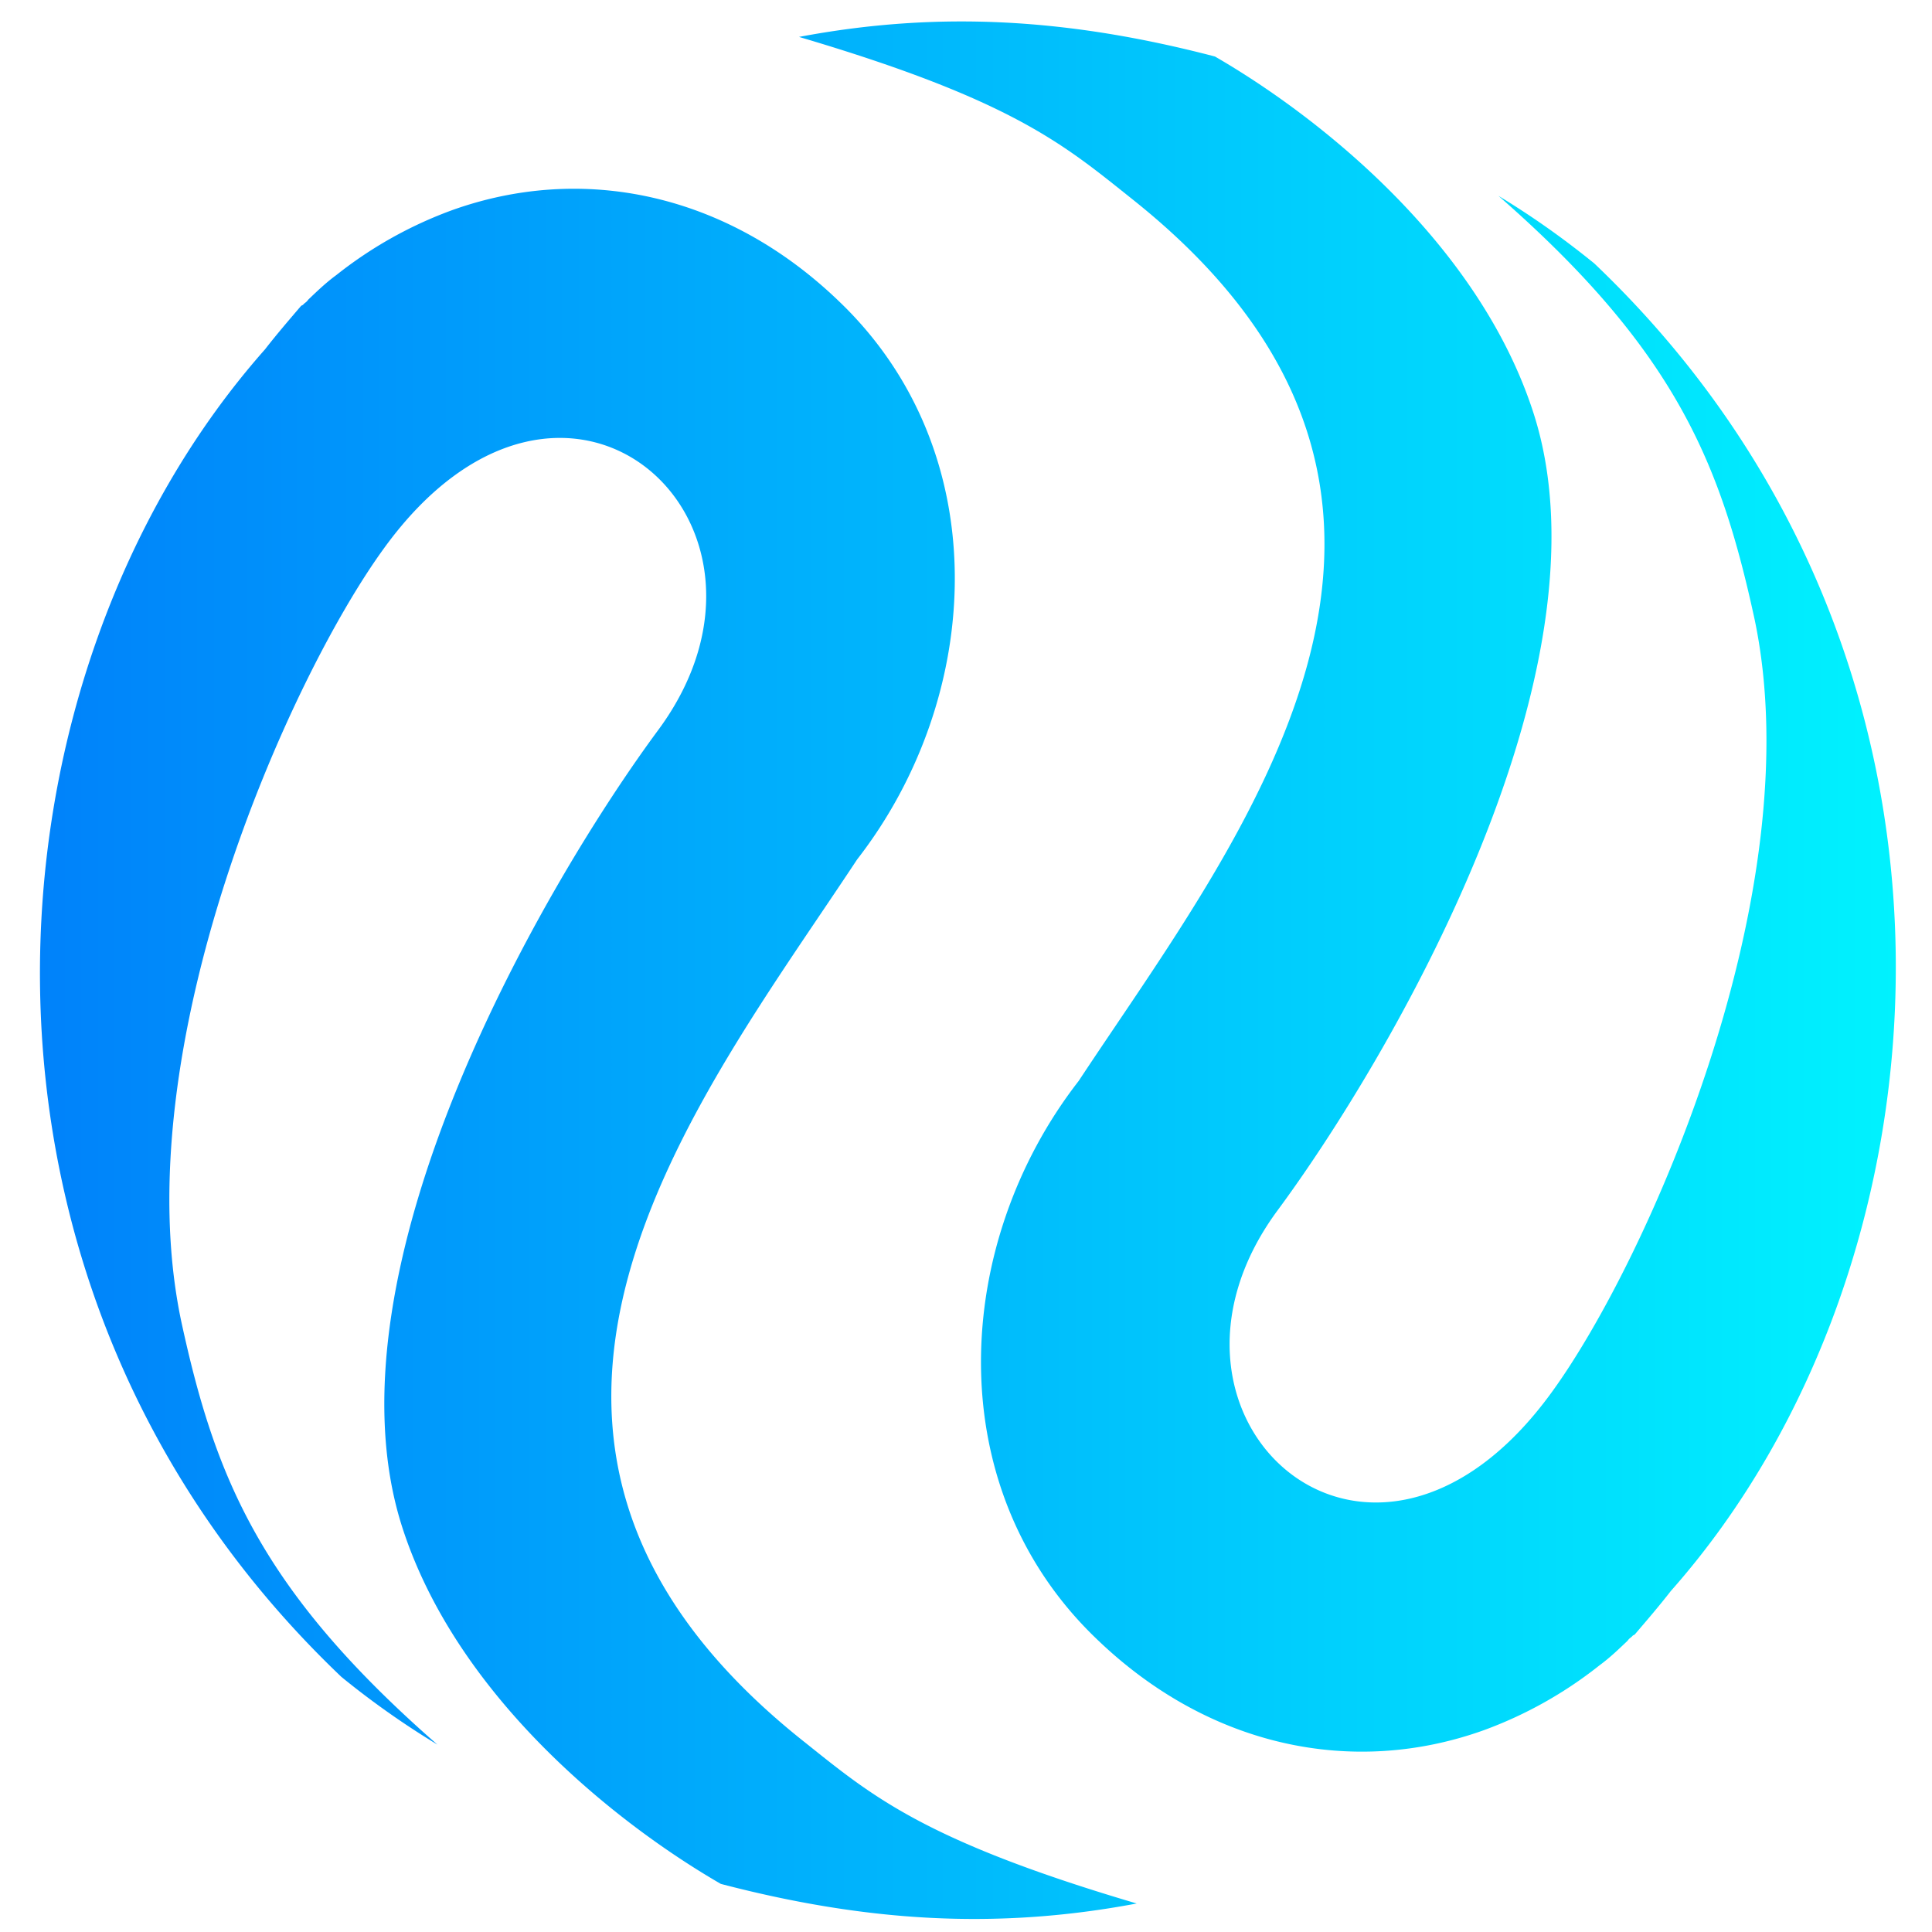
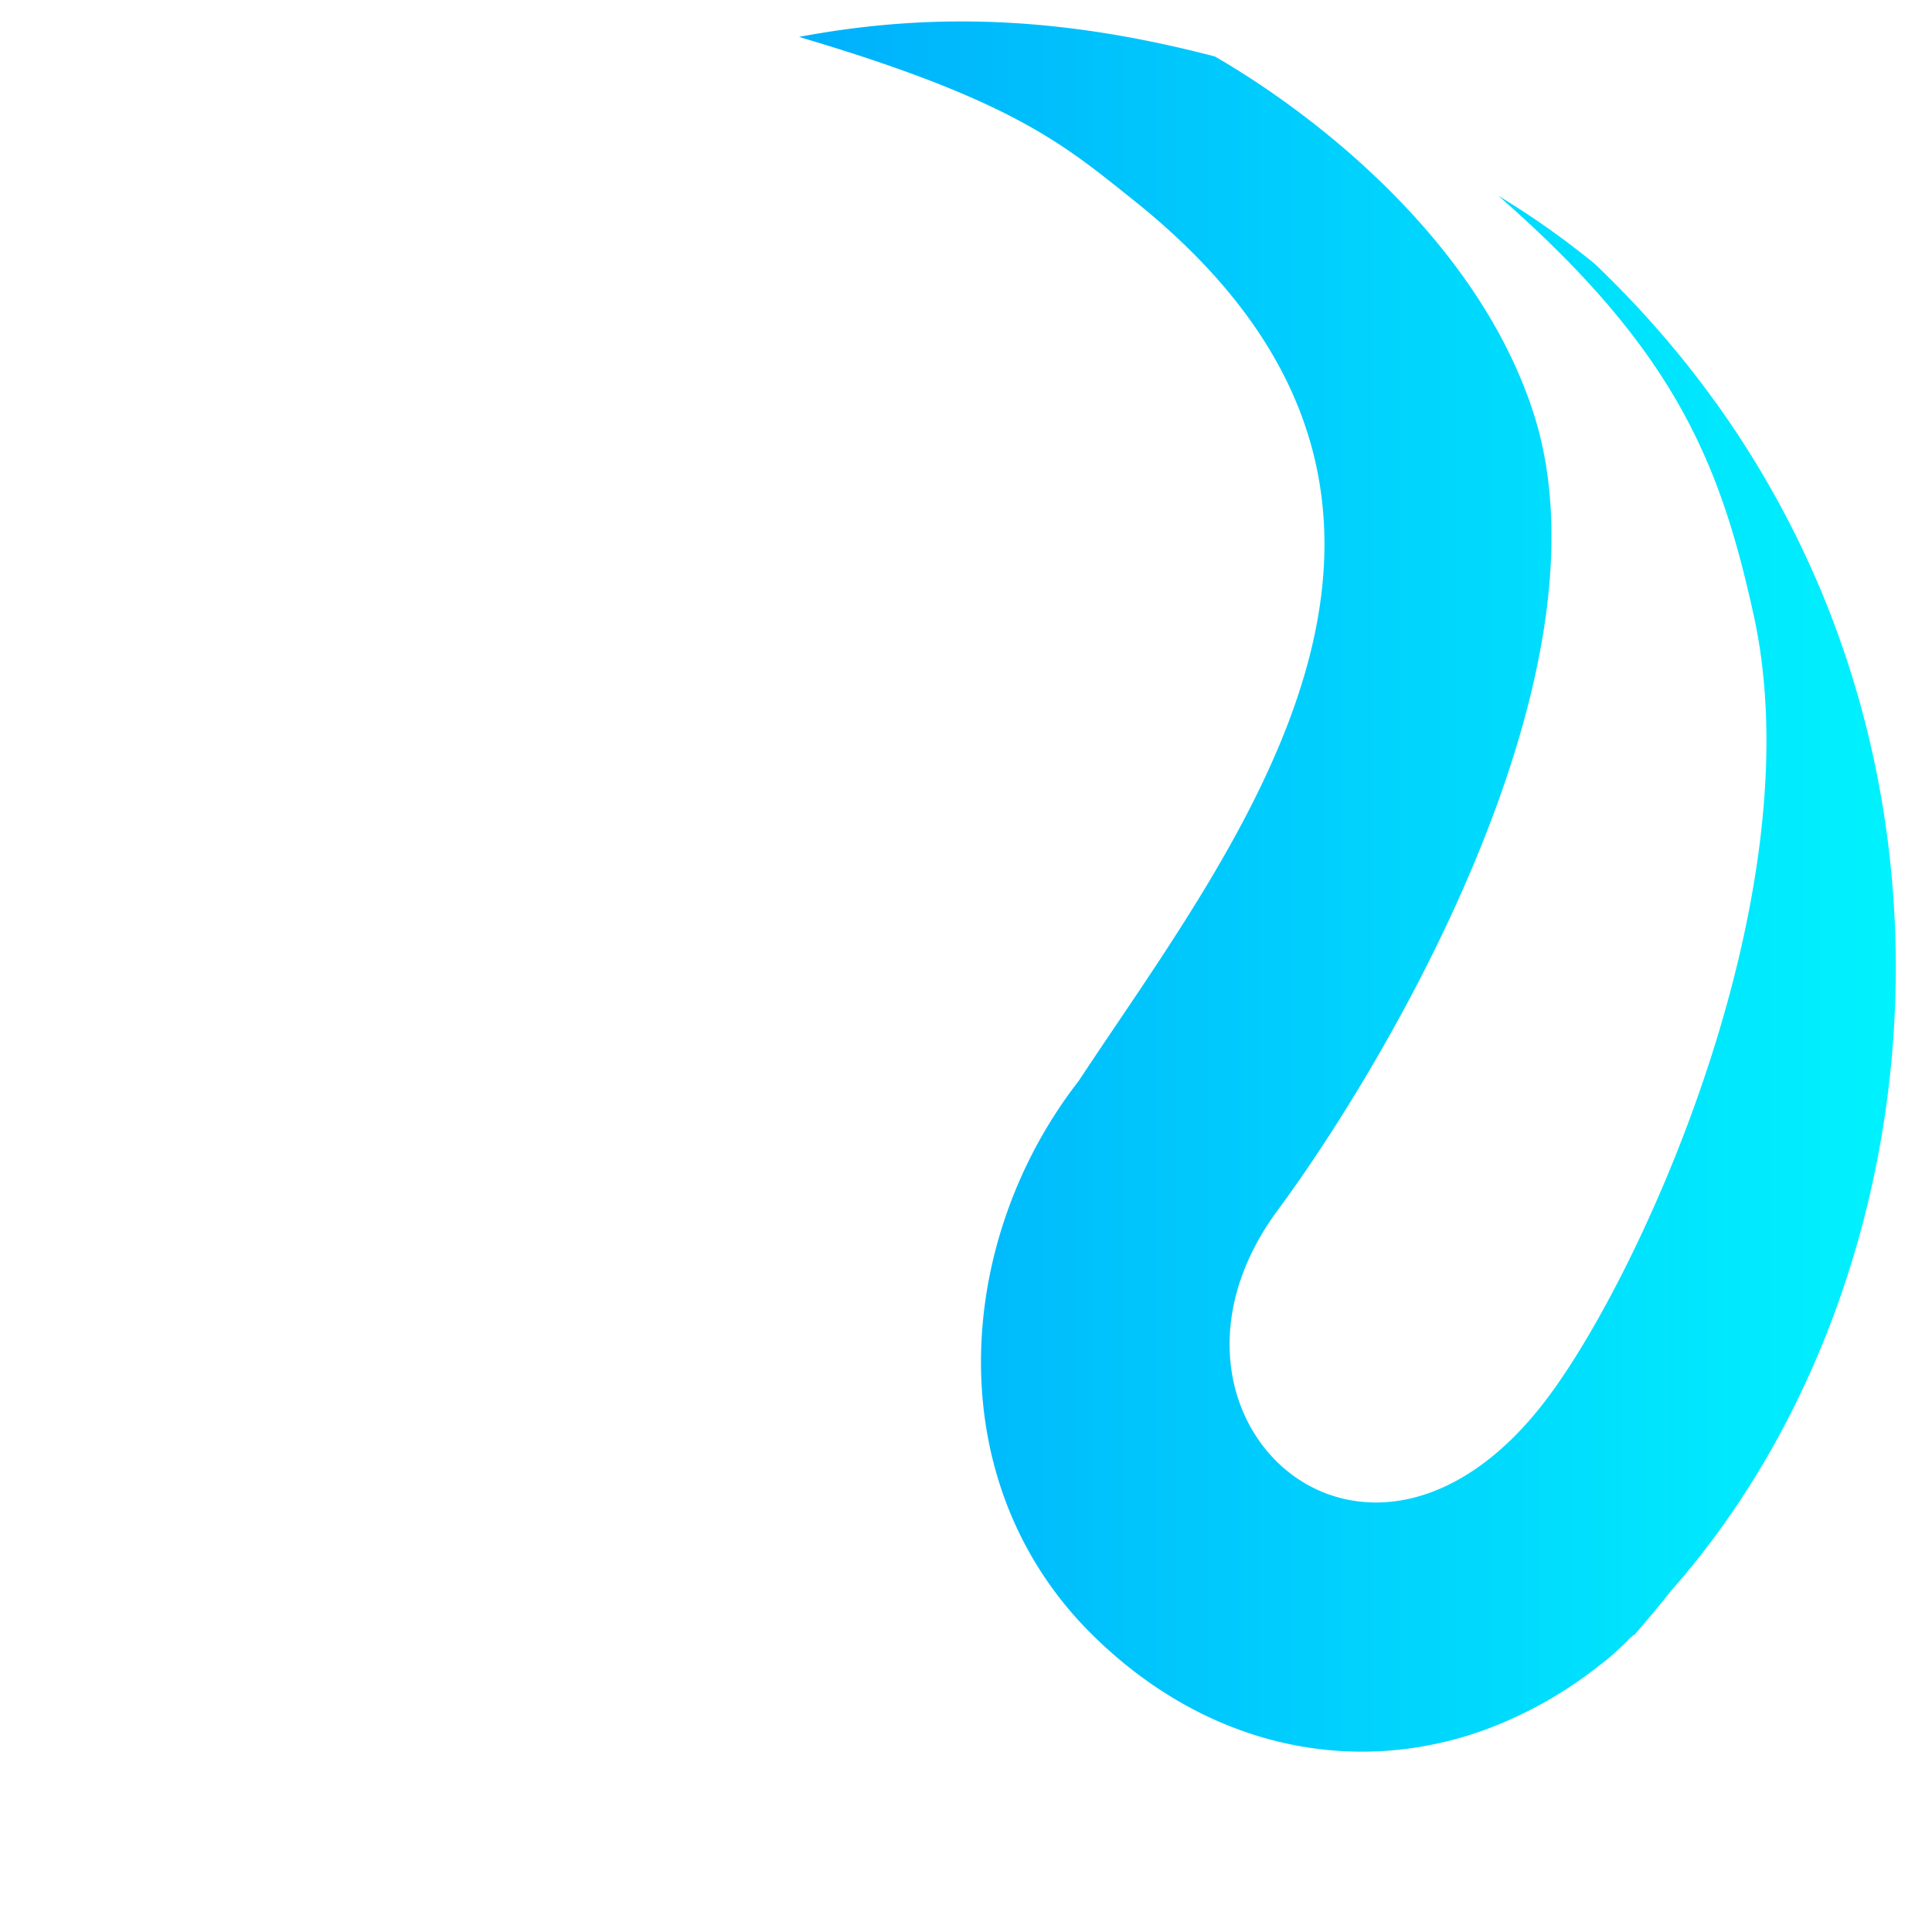
<svg xmlns="http://www.w3.org/2000/svg" xmlns:ns1="http://sodipodi.sourceforge.net/DTD/sodipodi-0.dtd" xmlns:ns2="http://www.inkscape.org/namespaces/inkscape" data-v-077a9d8c="" width="28" height="28" viewBox="0 0 28 28" fill="none" class="logo-icon" version="1.1" id="svg81" ns1:docname="injective_logo.svg" ns2:version="1.1.2 (b8e25be8, 2022-02-05)">
  <ns1:namedview id="namedview83" pagecolor="#505050" bordercolor="#ffffff" borderopacity="1" ns2:pageshadow="0" ns2:pageopacity="0" ns2:pagecheckerboard="1" showgrid="false" ns2:zoom="12.29" ns2:cx="28.519121" ns2:cy="19.487388" ns2:window-width="1920" ns2:window-height="949" ns2:window-x="1440" ns2:window-y="25" ns2:window-maximized="1" ns2:current-layer="svg81" width="30px" />
-   <path d="m 3.84,5.064 c 0.167,-0.215 0.344,-0.421 0.521,-0.628 0.008,-0.01 0.026,-0.012 0.034,-0.022 0.016,-0.02 0.042,-0.033 0.058,-0.053 l 0.016,-0.02 c 0.123,-0.117 0.254,-0.244 0.406,-0.355 a 6.014,6.014 0 0 1 1.677,-0.94 c 1.88,-0.674 3.972,-0.258 5.613,1.326 2.29,2.195 2.085,5.733 0.257,8.084 -2.312,3.504 -6.283,8.394 -0.784,12.774 0.989,0.788 1.722,1.437 4.836,2.357 -2.036,0.384 -3.925,0.265 -6.027,-0.284 -1.487,-0.859 -3.825,-2.696 -4.62,-5.178 -1.203,-3.763 2.116,-9.389 3.72,-11.555 2.202,-3 -1.361,-6.245 -3.984,-2.621 -1.372,1.888 -3.77,7.233 -2.937,11.197 0.487,2.248 1.137,3.887 3.713,6.138 a 12.182,12.182 0 0 1 -1.391,-0.981 c -5.986,-5.7 -5.291,-14.514 -1.108,-19.239 z" fill="url(#logo_svg__paint0_linear)" id="path65" style="fill:url(#logo_svg__paint0_linear)" />
  <path d="m 24.215,23.058 c -0.167,0.215 -0.344,0.421 -0.521,0.628 -0.008,0.01 -0.026,0.012 -0.034,0.022 -0.016,0.02 -0.042,0.033 -0.058,0.053 l -0.016,0.02 c -0.123,0.117 -0.254,0.244 -0.406,0.355 a 6.013,6.013 0 0 1 -1.677,0.94 c -1.88,0.674 -3.972,0.258 -5.613,-1.326 -2.29,-2.195 -2.085,-5.733 -0.257,-8.084 2.311,-3.504 6.283,-8.394 0.784,-12.774 -0.989,-0.788 -1.722,-1.437 -4.837,-2.357 2.037,-0.384 3.926,-0.265 6.028,0.284 1.487,0.859 3.825,2.696 4.62,5.178 1.203,3.763 -2.116,9.389 -3.72,11.555 -2.202,3 1.361,6.245 3.984,2.621 1.372,-1.888 3.77,-7.233 2.937,-11.197 -0.488,-2.248 -1.137,-3.887 -3.713,-6.138 0.477,0.288 0.941,0.615 1.391,0.981 5.985,5.7 5.291,14.514 1.108,19.239 z" fill="url(#logo_svg__paint1_linear)" id="path67" style="fill:url(#logo_svg__paint1_linear)" />
  <defs id="defs79">
    <linearGradient id="logo_svg__paint0_linear" x1="0.203" y1="20" x2="27.1" y2="20" gradientUnits="userSpaceOnUse" gradientTransform="translate(0.376,-5.939)">
      <stop stop-color="#0082FA" id="stop69" />
      <stop offset="1" stop-color="#00F2FE" id="stop71" />
    </linearGradient>
    <linearGradient id="logo_svg__paint1_linear" x1="0.203" y1="20" x2="27.1" y2="20" gradientUnits="userSpaceOnUse" gradientTransform="translate(0.376,-5.939)">
      <stop stop-color="#0082FA" id="stop74" />
      <stop offset="1" stop-color="#00F2FE" id="stop76" />
    </linearGradient>
  </defs>
</svg>